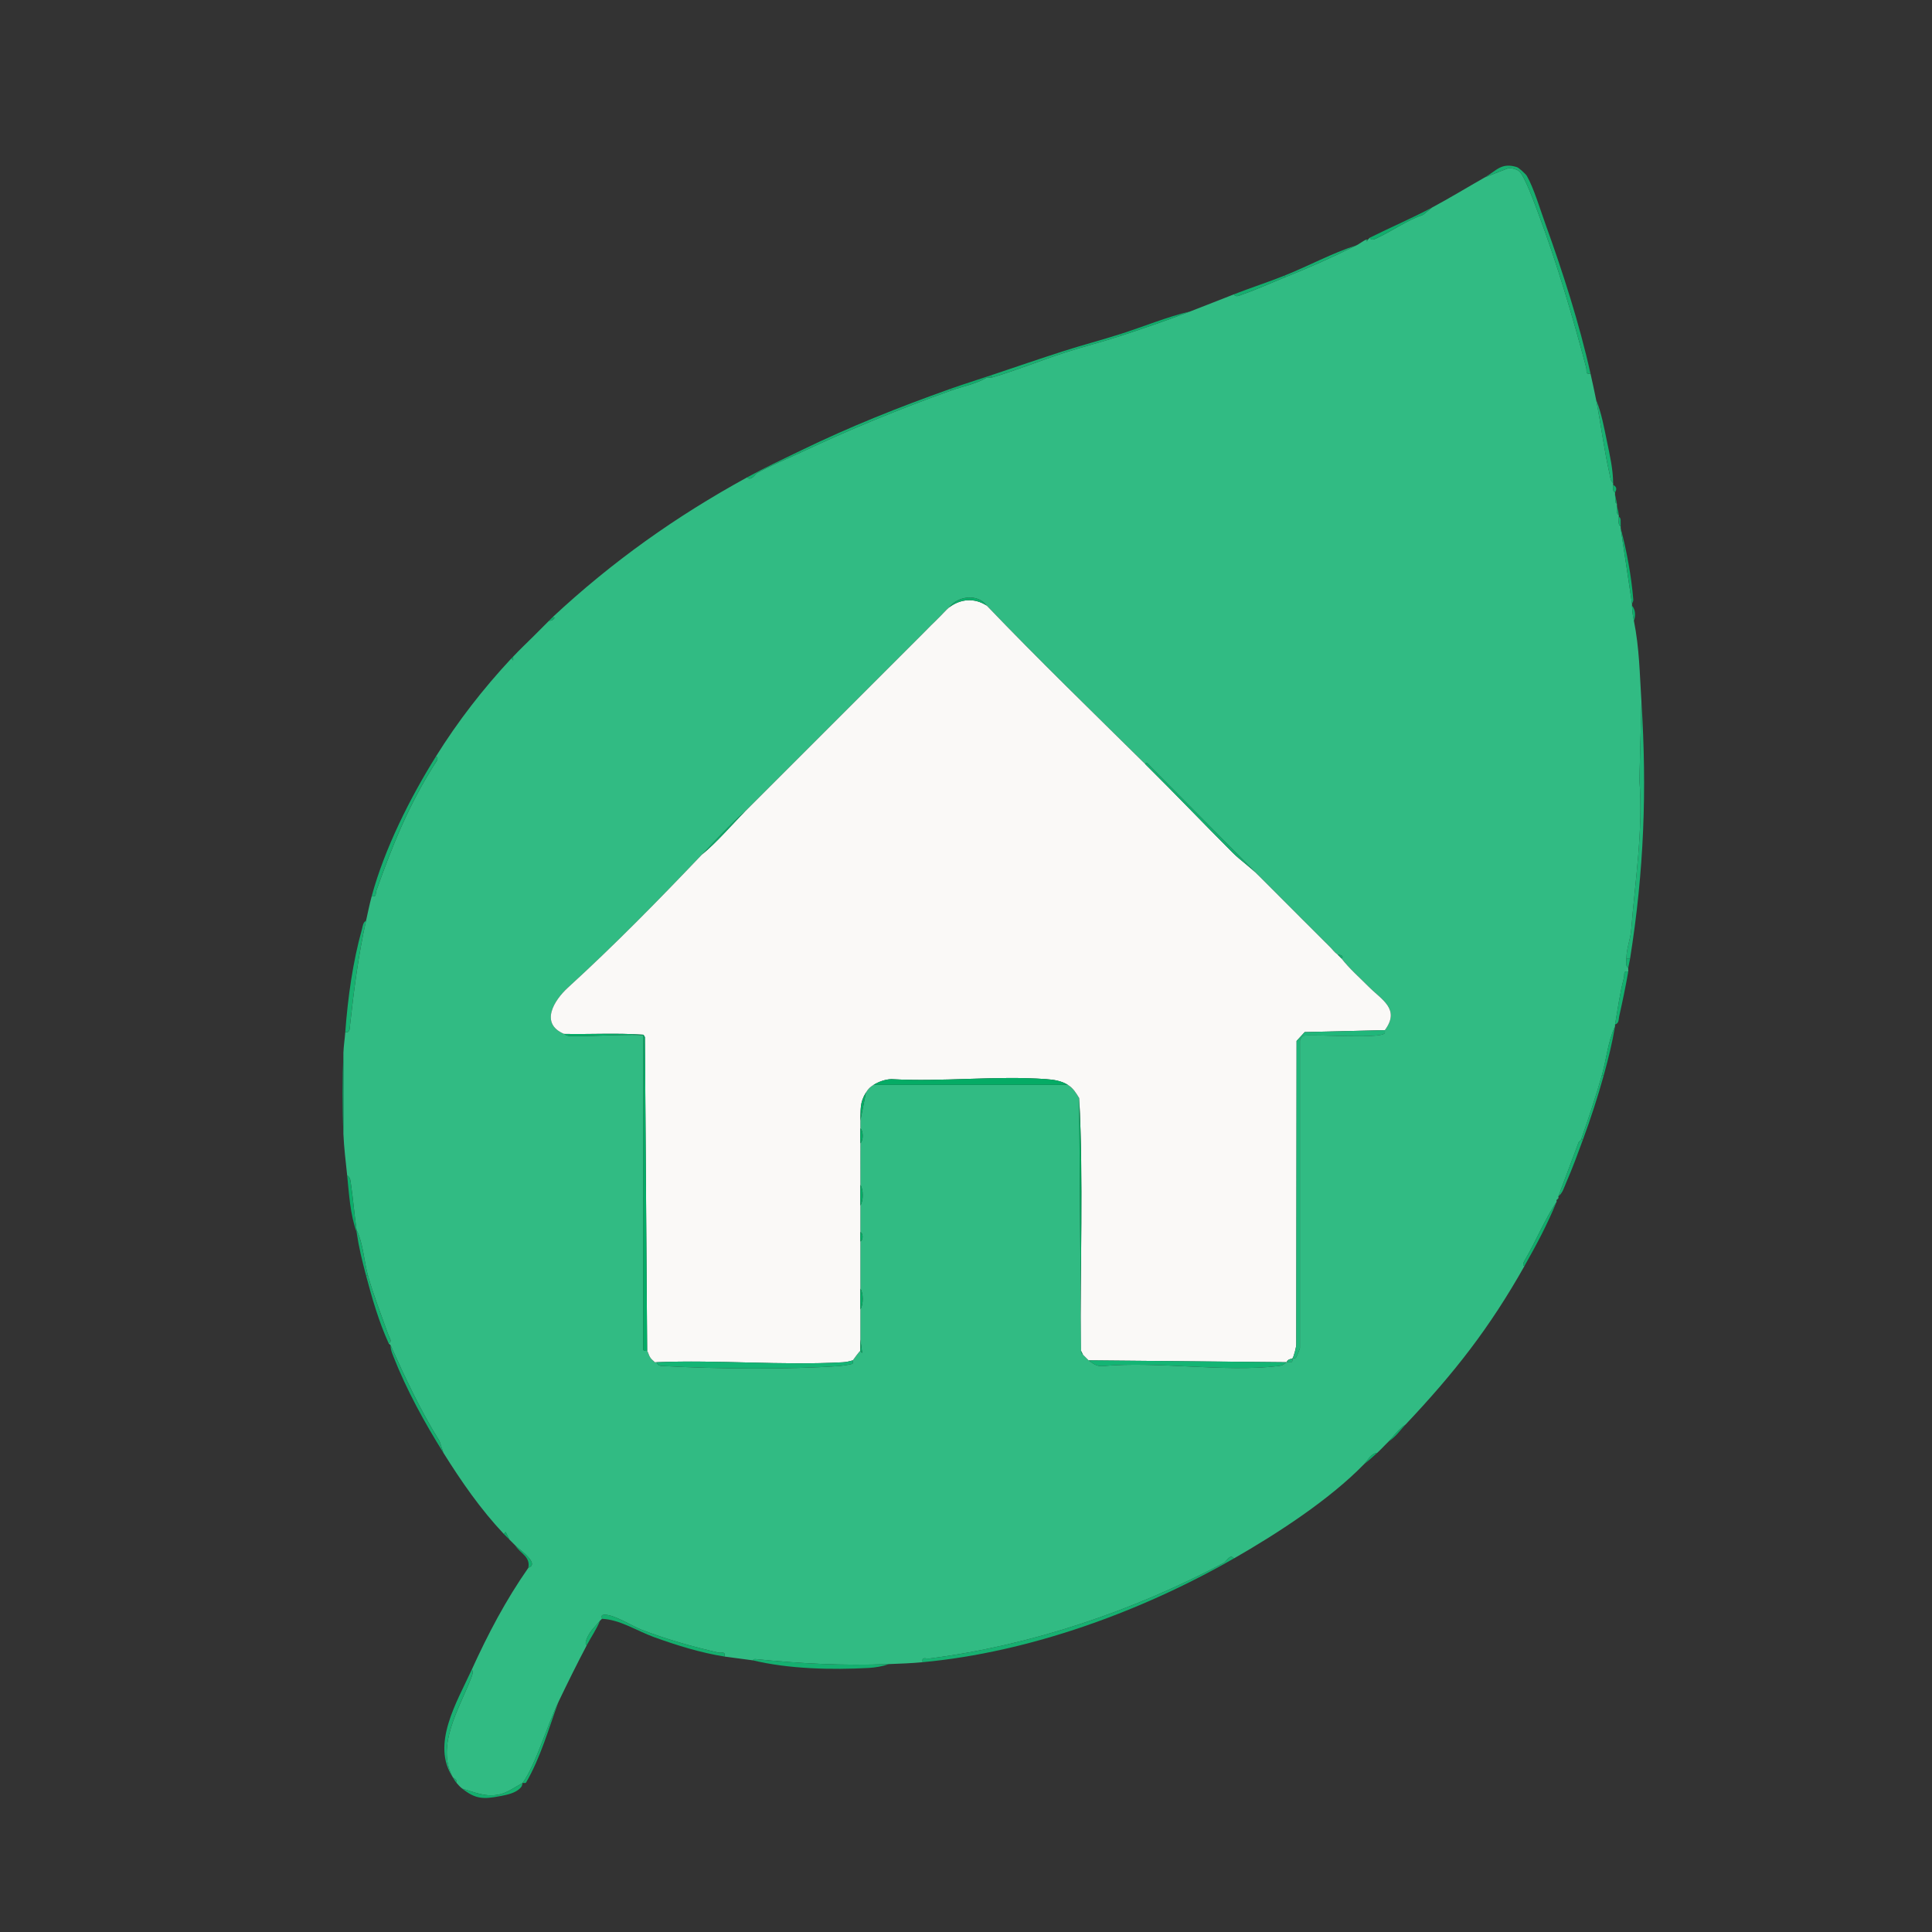
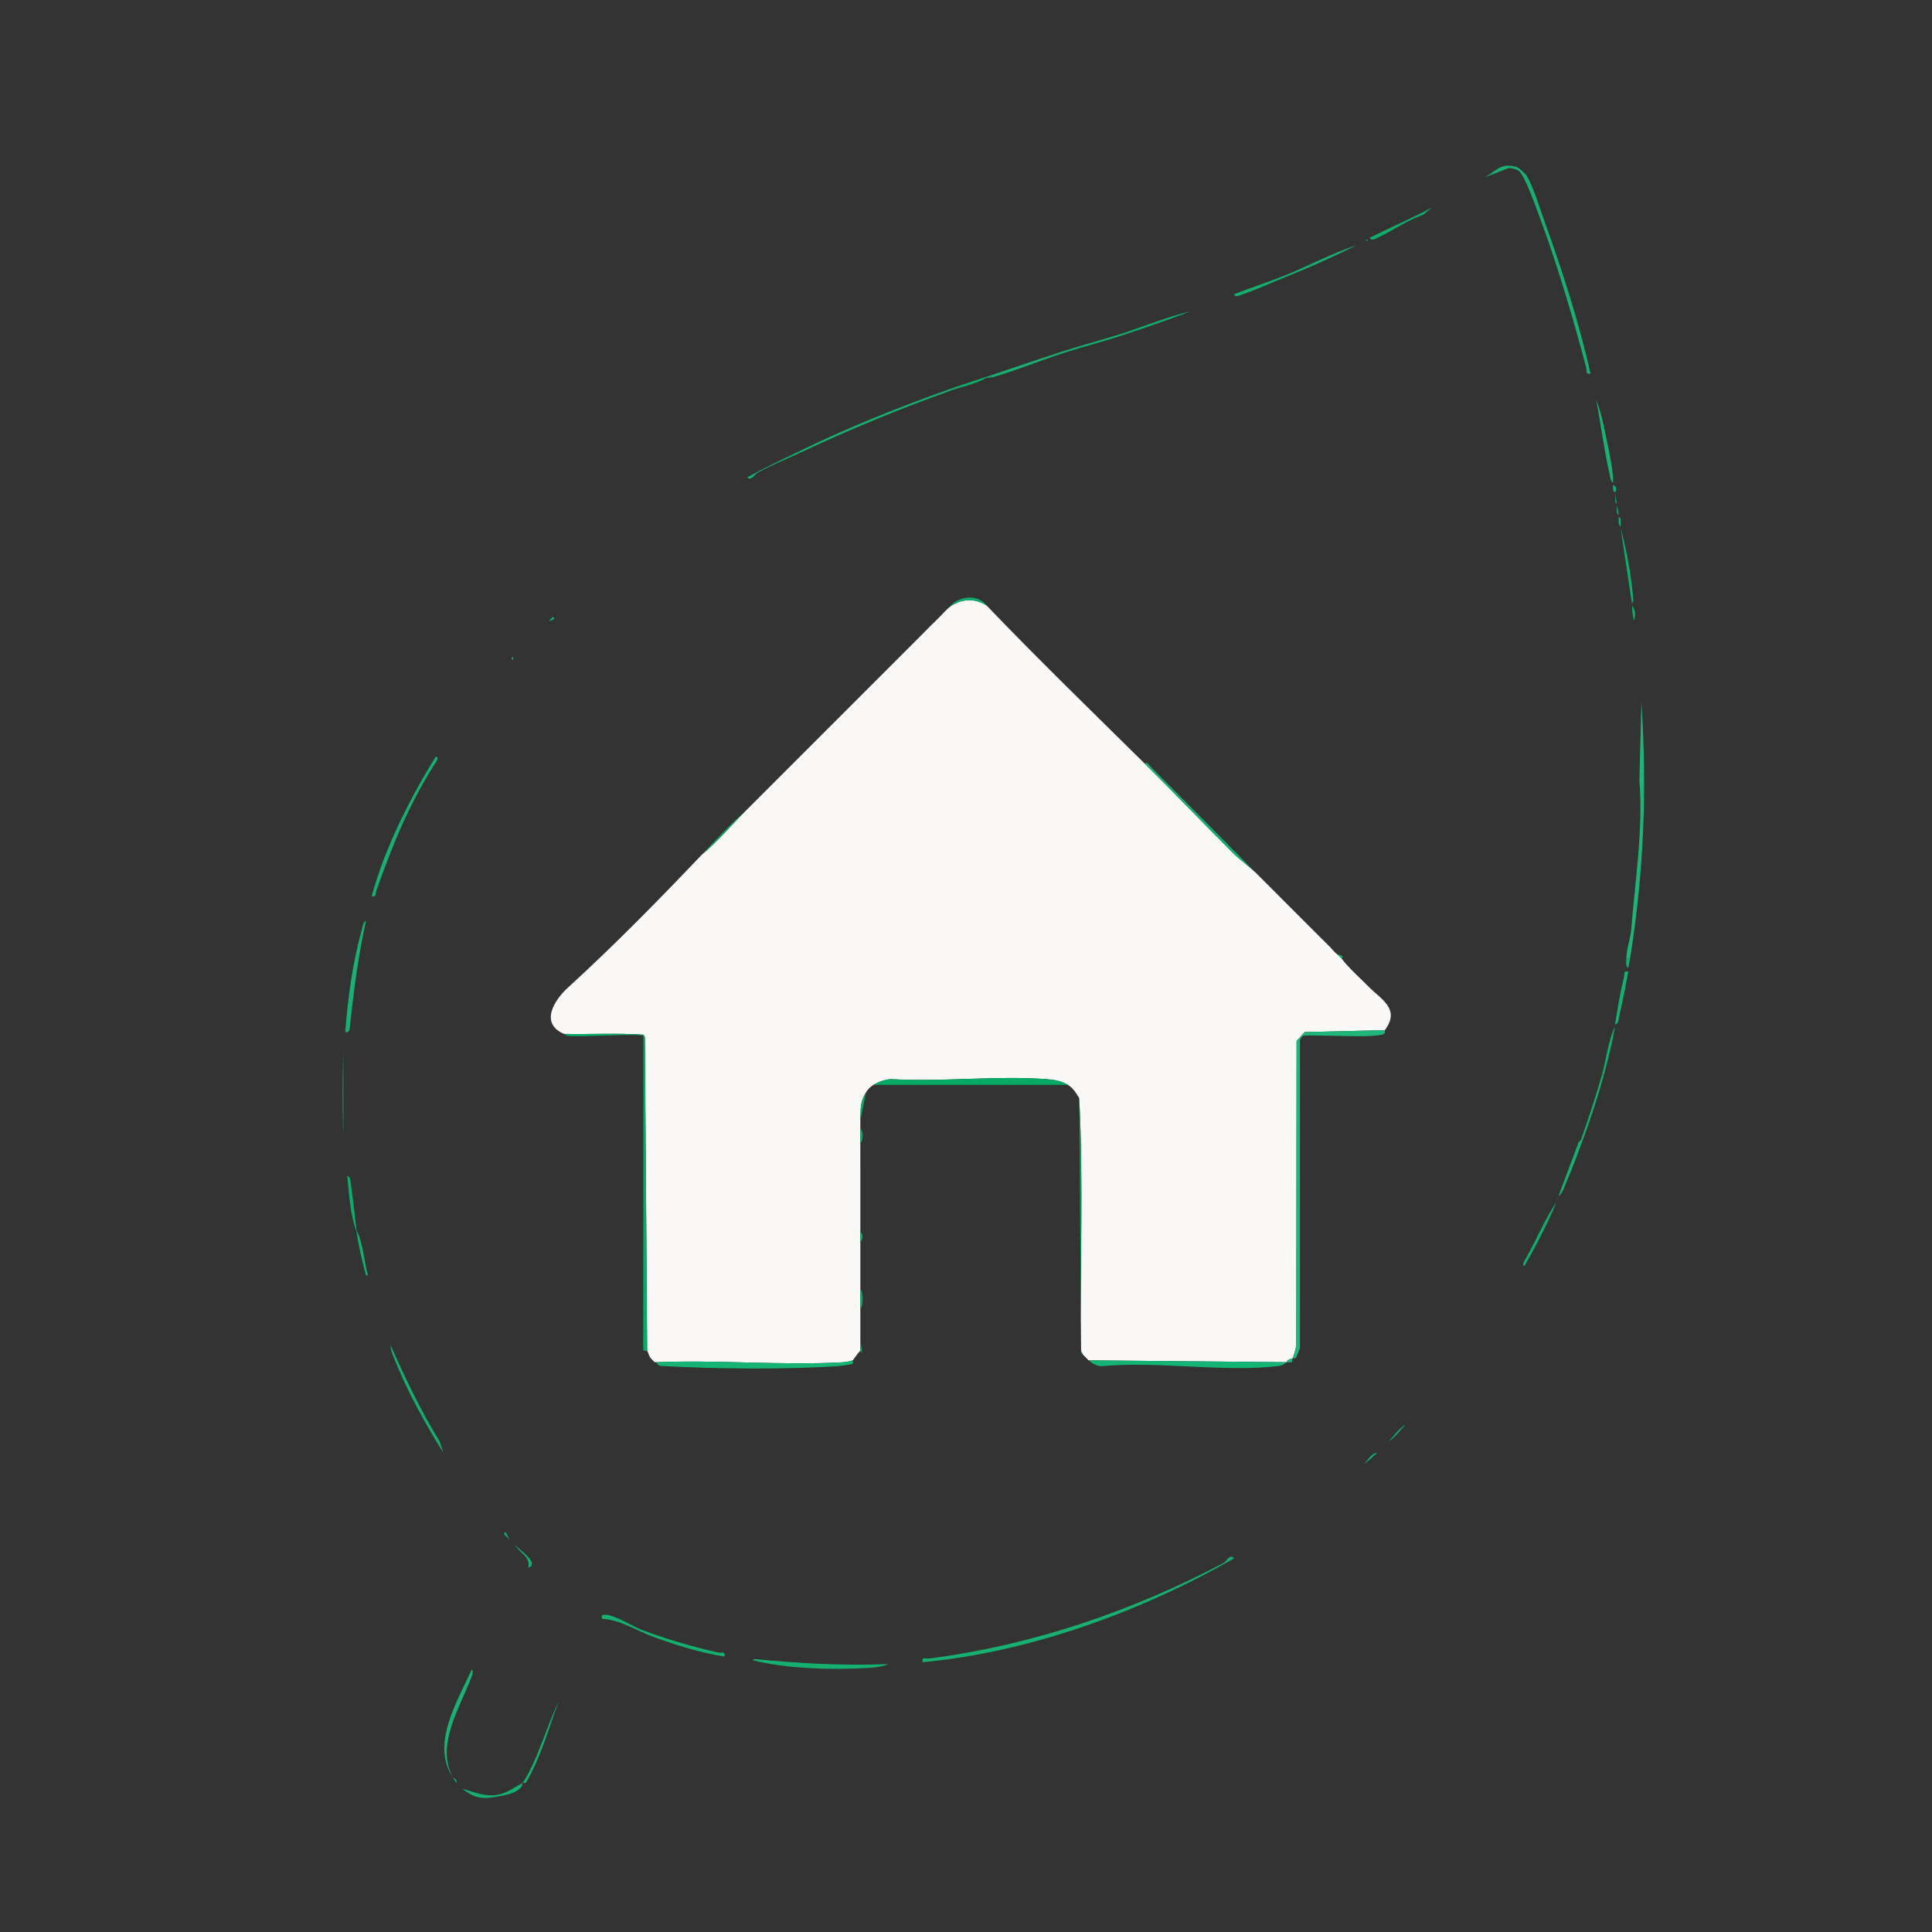
<svg xmlns="http://www.w3.org/2000/svg" id="Layer_1" version="1.1" viewBox="0 0 1024 1024">
  <rect x="0" y="0" width="1024" height="1024" fill="#333333" stroke="none" />
  <defs>
    <style>
      .st0 {
        fill: #15b070;
      }

      .st1 {
        fill: #15b475;
      }

      .st2 {
        fill: #11ad6c;
      }

      .st3 {
        fill: #faf9f7;
      }

      .st4 {
        fill: #0dae6b;
      }

      .st5 {
        fill: #18af70;
      }

      .st6 {
        fill: #31bb83;
      }

      .st7 {
        fill: #16ae6f;
      }

      .st8 {
        fill: #20b67a;
      }

      .st9 {
        fill: #04a862;
      }

      .st10 {
        fill: #14ae6e;
      }

      .st11 {
        fill: #01a65b;
      }

      .st12 {
        fill: #0cad6a;
      }

      .st13 {
        fill: #1ab173;
      }

      .st14 {
        fill: #17b071;
      }

      .st15 {
        fill: #06ab65;
      }

      .st16 {
        fill: #18b171;
      }

      .st17 {
        fill: #17af70;
      }

      .st18 {
        fill: #05ac67;
      }

      .st19 {
        fill: #15af6e;
      }

      .st20 {
        fill: #14af6f;
      }

      .st21 {
        fill: #1fb376;
      }

      .st22 {
        fill: #18b071;
      }

      .st23 {
        fill: #10ae6c;
      }

      .st24 {
        fill: #14b474;
      }

      .st25 {
        fill: #05ab65;
      }

      .st26 {
        fill: #19b071;
      }
    </style>
  </defs>
-   <path class="st6" d="M787,94l12.61-4.91c1.7-.04,3.94.55,5.34,1.47,2.95,1.94,8.75,18.23,10.39,22.61,9.65,25.69,18.18,54.42,25.38,81.67.46,1.74-.61,3.76,2.28,3.17,1.04,4.69,2.08,9.27,3,14,2.55,13.11,4.13,26.01,7.13,39.37.37,1.65.39,3.45,1.87,4.63,0,.33.02.67,0,1-.06,1.29-.42,3.34,1,4,.05.33-.04.67,0,1l.19,4.3.81.7c.05.33-.05.67,0,1,.06,1.6-.62,4.15,1,5,.04.33-.04.67,0,1,.06,1.6-.62,4.15,1,5v1l6,40c.02.33-.01.67,0,1,.15,3.56.37,4.83,1,8,2.95,14.82,3.04,27.94,4,43l-1.08,41.52c2.08,26.31-2.36,53.88-4.29,78.81-.45,5.74-2.5,9.94-2.62,15.67-.03,1.59-.55,4.18,1,5-.11.63.11,1.37,0,2-2.9-.6-1.82,1.43-2.28,3.17-2.17,8.24-3.28,16.46-4.72,24.83-.06.32.05.68,0,1-3.85,8.09-4.55,17.45-7,26-3.19,11.16-7.23,23.31-11,34-.13.38-1.42,1.13-1.5,1.96l-10.5,28.04c-.12.29.12.71,0,1l-1,1c-.12.29.12.71,0,1-6.41,9.55-10.62,20.19-16.38,30.12-.4.69-2.3,3.6-.62,3.88-18.74,33.18-37.06,56.48-63,84-3.66,2.32-6.09,5.94-9,9-.32.34-.67.66-1,1l-1,1c-1.42,1.43-2.43,2.55-4,4-3.37.34-4.93,3.87-7,6-18.32,18.85-46.13,36.89-69,50-2.15-2.67-3.99,1.62-5.26,2.29-48.34,25.57-101.81,43.78-156.24,50.76-1.87.24-4.06-1.27-3.5,1.95-5.99.55-11.97.77-18,1-24.03.91-46.58-.25-70.73-2.67-.52-.05-.95.29-1.27.67l-15-2c.59-3.09-1.52-1.71-3.33-2.12-13.8-3.15-27.66-7.11-40.87-12.18-4.74-1.82-15.54-8.81-20.23-7.76-1.19.16-.34,1.73-.57,2.06-.31.44-.75.69-1,1-1.31,1.64-4.3,4.69-5.28,6.27-.62,1.01-3.53,5.74-1.72,6.73-5.18,9.81-10.2,20-15,30-5.98,12.47-11.91,32.99-19,43-3.76,2.01-8.01,5.07-12,6-7.41,1.72-13.03-.96-20-3-1.52-1.23-1.8-1.67-3-3,.5-1.93-1.78-2.6-2-3-9.09-16.71,3.43-36.49,9.47-52.03.39-1,1.87-4.29.53-4.97,8.74-19.14,17.93-36.72,30-54,.21-.31,1.62-.5,1.9-1.65.74-3.04-6.69-8.17-8.9-10.35-.34-.33-.67-.67-1-1l-1-1c-.33-.34-.67-.66-1-1l-2.02-4-.98,1c-12.31-13.09-22.49-27.78-32-43l-2.06-6.23c-9.66-15.39-18.24-33.64-25.94-50.77-.15-.33-.83-.63-1-1,2.12-.97.32-3.09-.13-4.36-3.57-10.12-8.04-21.43-10.87-31.64-2.09-7.56-2.44-16.86-6-24-1.19-8.07-1.79-16.39-3.01-24.49-.27-1.77-.18-3.47-1.99-4.51-.75-7.29-1.69-14.67-2-22v-43c.14-3.74.72-7.29,1-11,2.61.73,2.37-2.39,2.55-4,2.13-18.97,4.31-36.32,8.45-55,.94-4.25,1.82-8.64,3-13,2.7.58,1.92-1.38,2.48-2.97,8.61-24.3,17.23-45.55,30.94-67.11.59-.93,2.64-3.33.58-3.93,11.72-18.79,24.92-35.8,40-52l.99,1v-2c3.62-3.85,7.3-7.29,11.01-11l4-4c.32-.34.66-.67,1-1l1-1c.67-.65,1.29-1.33,2-2,1.33.1,2.22-.46,2.98-1.51l-.98-.49c31.55-29.38,65.17-53.28,103-74,2.15,2.16,4.11-1.62,5.27-2.27,7.23-4.08,15.23-7.19,22.73-10.73,25.93-12.2,52.93-23.36,80-33,6.24-2.22,12.96-3.38,18.8-6.74l3.2-.26c12.81-3.72,25.51-8.95,38-13,9.8-3.18,20.07-5.75,30-9,12.74-4.17,24.8-8.29,37-13,7.65-2.95,15.36-6.01,23-9,.86,1.88,3.23.49,4.53.04,7.66-2.63,14.98-6.05,22.47-9.04,13.33-5.32,25.35-10.74,38-17,1.41-.7,3.17-2.09,5-3l.51.98.49-.98c.33-.16.62-.81,1-1,.89,1.99,3.13.49,4.39-.11,7.83-3.7,15.48-9.21,23.93-12.07l4.68-3.82c9.4-5.03,18.71-10.73,28-16h-.01ZM503,322c-1.31,1.01-4.21,4.34-6,6-.77.71-1.39,1.44-2,2-1.85,1.7-4.03,4.08-6,6-.34.33-.66.67-1,1-.66.64-1.32,1.34-2,2-1.02,1-2,2.01-3,3-.67.65-1.33,1.34-2,2-.34.33-.67.67-1,1-1,.99-2,2-3,3l-7,7-1,1-6,6-1,1-23,23-2,2-17,17-1,1-7,7-1,1-13,13-3,3c-8.24,7.07-15.53,15.16-23,23-23.28,24.44-46.12,47.74-71.01,70.49-7.36,6.73-15.03,19.06-1.99,24.51.66.28.74.86,2.39,1.06,5.78.71,38.21-1.46,39.61-.06l-.09,165.57c-.37,1.99,1.99,1.31,2.08,1.43.94,1.29.8,3.15,3,5,.31.26.53.81,1,1h1c.7,2.28,2.58,1.95,4.45,2.06,26.45,1.52,65.84,1.87,92.09-.02,1.3-.09,6.77-.81,7.29-1.25s.04-1.6.18-1.79c.75-1,3.52-4.94,4-5,.07,0,.46.96.98,1.01l-.98-7.01v-16c1.71-2.54,1.66-8.66,0-11,0-5.99-.01-12.01,0-18v-7c1.58-.66,1.58-4.34,0-5v-14c1.71-2.54,1.66-8.66,0-11v-7c.03-4.99-.05-10.01,0-15,1.67-1.54,1.68-6.42,0-8,.04-1.33-.06-2.67,0-4l3-15c1.18-1.9,2.1-2.82,4-4h103c2.91,1.8,4.27,4.22,6,7l1,133v1c-.21,1.14.52,1.4,1,2,.14.17,2.83,2.87,3,3,2.31,1.8,4.26,3.28,7.45,3.05,29.29-2.68,64.51,3.4,93.09-.02,3.07-.37,2.9-1.31,4.46-2.03.46-.21,1.94.48,2.75-.25.5-.45.12-1.64.25-1.75.14-.12,1.5.27,2.04-.66.31-.54,1.96-4.58,1.96-4.84v-163c0-.28,1.03-2.33,1.69-2.54,6.44-.84,40.15,1.72,43.1-1.21.53-.52.08-1.57.21-1.76,8.33-11.21-1.72-16.1-8.53-22.97-4.83-4.87-10.27-9.61-14.47-15.03-.05-.06,1.29-.72.1-1.5-.84-.55-1.92-.37-2.1-.5-2.01-1.54-2.51-2.5-4-4-.33-.33-.67-.67-1-1-9.32-9.34-18.72-18.61-28-28-.67-.67-1.34-1.33-2-2-2.31-2.33-4.68-4.66-7-7-18.93-19.15-37.88-38.38-57-57.5-.46-.46-2.58-3.5-3-1.5-28.14-27.84-56.62-55.39-84-84-4.78-6.55-15.39-5.12-20,1h0Z" />
  <path class="st21" d="M864,508h-2c.12-5.73,2.17-9.93,2.62-15.67,1.94-24.93,6.38-52.51,4.29-78.81l1.08-41.52c2.98,46.71,1.37,89.72-6,136h.01Z" />
  <path class="st5" d="M787,94c6.22-3.53,8.65-8.02,16.97-5.43,1.06.33,4.71,3.67,5.31,4.7,3.61,6.25,7.13,18.01,9.74,25.21,9.19,25.45,18.11,53.11,23.98,79.52-2.9.6-1.82-1.43-2.28-3.17-7.21-27.24-15.74-55.98-25.38-81.67-1.64-4.38-7.44-20.67-10.39-22.61-1.4-.92-3.64-1.51-5.34-1.47l-12.61,4.91h0Z" />
  <path class="st14" d="M654,826c-49.04,28.13-108.33,49.76-165,55-.56-3.22,1.63-1.71,3.5-1.95,54.43-6.98,107.9-25.19,156.24-50.76,1.26-.67,3.1-4.96,5.26-2.29Z" />
  <path class="st0" d="M471,882c-2.8,1.17-7.41,1.87-10.46,2.04-19.68,1.08-42.59.56-61.54-4.04.32-.38.75-.72,1.27-.67,24.15,2.42,46.69,3.58,70.73,2.67Z" />
  <path class="st16" d="M194,488c-4.14,18.68-6.32,36.03-8.45,55-.18,1.61.05,4.73-2.55,4,1.37-18.19,3.94-37,8.87-54.63.45-1.61.48-3.38,2.13-4.37Z" />
  <path class="st13" d="M240,942c-11.65-17.48,2.16-39.84,10-57,1.33.68-.14,3.97-.53,4.97-6.03,15.54-18.56,35.32-9.47,52.03Z" />
  <path class="st22" d="M504,206v1c-27.07,9.64-54.07,20.8-80,33v-1c27.04-13.11,51.66-22.9,80-33Z" />
  <path class="st13" d="M855,256c-1.47-1.18-1.49-2.98-1.87-4.63-3.01-13.35-4.58-26.26-7.13-39.37,2.79,6.73,4.2,14.66,5.69,21.81,1.57,7.5,3.23,14.78,3.31,22.19Z" />
  <path class="st19" d="M319,858c.23-.33-.62-1.9.57-2.06,4.68-1.05,15.49,5.94,20.23,7.76,13.21,5.07,27.07,9.03,40.87,12.18,1.81.41,3.92-.97,3.33,2.12-12.72-2.01-25.17-5.9-37.25-10.25-9.18-3.31-18.13-9.36-27.75-9.75Z" />
  <path class="st26" d="M564,186v1c-12.49,4.05-25.19,9.28-38,13l-1-1c13.01-4.38,25.91-8.81,39-13Z" />
  <path class="st22" d="M231,401c2.06.59,0,3-.58,3.93-13.71,21.56-22.34,42.8-30.94,67.11-.56,1.59.22,3.55-2.48,2.97,6.8-25.14,20.3-52.04,34-74h0Z" />
-   <path class="st17" d="M206,712c-5.23-11.54-8.77-23.76-12-36h1c2.82,10.21,7.3,21.52,10.87,31.64.45,1.28,2.25,3.4.13,4.36Z" />
  <path class="st0" d="M850,570c-3.23,11.65-6.83,22.67-11,34h-1c3.77-10.69,7.81-22.84,11-34h1Z" />
  <path class="st23" d="M865,320l-6-40c3.17,11.81,5.68,25.5,6.67,37.74.09,1.17-.68,2.03-.67,2.26Z" />
  <path class="st23" d="M631,165c-12.2,4.71-24.26,8.83-37,13v-1c12.32-3.94,24.37-9.01,37-12Z" />
  <path class="st19" d="M296,902c-5.3,14.42-9.49,29.59-17.2,42.83-.59.48-1.53.03-1.8.17-.21.29.01,1.31-1,2.45-2.65,2.98-7.36,3.85-11,4.55v-1c3.99-.93,8.24-3.99,12-6,7.09-10.01,13.02-30.53,19-43Z" />
  <path class="st0" d="M863,515c-1.36,7.8-3.05,15.95-4.8,23.69-.38,1.68-.02,3.69-2.2,4.31,1.44-8.37,2.55-16.59,4.72-24.83.46-1.74-.62-3.77,2.28-3.17Z" />
  <path class="st10" d="M681,146v1c-7.48,2.99-14.8,6.41-22.47,9.04-1.3.45-3.68,1.84-4.53-.04,8.91-3.49,18.14-6.45,27-10Z" />
  <path class="st12" d="M189,652c.05.33-.05.67,0,1-3.42-9.43-3.98-20.1-5-30,1.81,1.04,1.72,2.74,1.99,4.51,1.22,8.1,1.82,16.41,3.01,24.49Z" />
  <path class="st0" d="M594,178c-9.93,3.25-20.2,5.82-30,9v-1c9.92-3.17,20.08-5.83,30-9v1Z" />
  <path class="st9" d="M182,601c-.58-13.58-.53-29.41,0-43v43Z" />
  <path class="st20" d="M195,676h-1c-2.19-8.31-3.72-14.48-5-23-.05-.33.05-.67,0-1,3.56,7.14,3.91,16.44,6,24Z" />
  <path class="st14" d="M719,130c-12.65,6.26-24.67,11.68-38,17v-1c12.72-5.1,24.9-11.8,38-16Z" />
  <path class="st17" d="M839,604c-2.81,7.64-5.55,15.2-8.83,22.67-1.05,2.39-2,5.88-4.17,7.33l10.5-28.04c.08-.83,1.37-1.58,1.5-1.96h1Z" />
  <path class="st23" d="M850,570h-1c2.45-8.55,3.15-17.91,7-26-1.49,8.8-3.5,17-6,26Z" />
  <path class="st7" d="M207,713c7.7,17.14,16.29,35.38,25.94,50.77l2.06,6.23c-10.03-16.05-19.51-33.27-26.48-51.02-.76-1.94-1.53-3.85-1.52-5.98Z" />
  <path class="st10" d="M265,951v1c-8.56,1.64-12.93,1.69-20-4,6.97,2.04,12.59,4.72,20,3Z" />
  <path class="st2" d="M525,199l1,1-3.2.26c-5.84,3.36-12.56,4.52-18.8,6.74v-1c7.02-2.5,13.97-4.63,21-7Z" />
  <path class="st2" d="M808,671c-1.68-.28.22-3.19.62-3.88,5.76-9.93,9.97-20.57,16.38-30.12-5.05,12.33-10.48,22.45-17,34Z" />
-   <path class="st19" d="M311,872c-1.81-.99,1.1-5.72,1.72-6.73.98-1.58,3.97-4.63,5.28-6.27-1.83,4.57-4.72,8.69-7,13Z" />
+   <path class="st19" d="M311,872Z" />
  <path class="st23" d="M759,110l-4.68,3.82c-8.44,2.87-16.1,8.38-23.93,12.07-1.26.6-3.5,2.1-4.39.11,10.91-5.46,22.23-10.24,33-16Z" />
  <path class="st23" d="M866,329c-.63-3.17-.85-4.44-1-8,1.87,2.21,2,5.44,1,8Z" />
  <path class="st23" d="M280,831c1.31-6.01-4.42-7.7-7-12,2.21,2.18,9.64,7.31,8.9,10.35-.28,1.15-1.68,1.34-1.9,1.65Z" />
  <path class="st0" d="M864,508c-.26,1.65-.72,3.31-1,5-1.55-.82-1.03-3.41-1-5h2Z" />
  <path class="st23" d="M856,261c-1.42-.66-1.06-2.71-1-4,3.01,1.59.97,3.76,1,4Z" />
  <path class="st19" d="M424,239v1c-7.51,3.53-15.5,6.64-22.73,10.73-1.16.66-3.12,4.44-5.27,2.27,9.27-5.08,18.51-9.4,28-14Z" />
  <path class="st23" d="M857,267l-.81-.7-.19-4.3c.12.9.73,3.29,1,5Z" />
  <path class="st23" d="M858,273c-1.62-.85-.94-3.4-1-5,.18,1.19.75,2.9,1,5Z" />
  <path class="st23" d="M859,279c-1.62-.85-.94-3.4-1-5,.01.09.78-.06.97,1.52l.03,3.48Z" />
  <path class="st23" d="M291,329c.69-.65,1.31-1.36,2-2l.98.49c-.76,1.05-1.65,1.6-2.98,1.51Z" />
  <path class="st23" d="M730,770c-2.24,2.06-4.58,4.15-7,6,2.07-2.13,3.63-5.66,7-6Z" />
  <path class="st23" d="M270,816c-.98-1.02-2-1.93-3-3l.98-1,2.02,4Z" />
  <path class="st23" d="M272,348v2l-1-1c.32-.35.68-.66,1-1Z" />
  <path class="st10" d="M242,945c-1.05-1.17-1.28-1.91-2-3,.22.4,2.5,1.07,2,3Z" />
  <path class="st23" d="M724,127c.27-.13.73.13,1,0l-.49.98-.51-.98Z" />
  <path class="st23" d="M288,332c.34-.33.66-.67,1-1l-1,1Z" />
  <path class="st23" d="M283,337l4-4-4,4Z" />
  <path class="st17" d="M825,636l1-1c-.31.76-.97.93-1,1Z" />
  <path class="st23" d="M736,764c2.91-3.06,5.34-6.68,9-9-2.9,3.08-5.35,6.67-9,9Z" />
  <path class="st23" d="M734,766l1-1c-.33.34-.67.67-1,1Z" />
  <path class="st23" d="M272,818c-.33-.33-.67-.66-1-1l1,1Z" />
  <path class="st3" d="M523,321c27.38,28.61,55.86,56.16,84,84,15.66,15.49,30.92,31.53,46.45,47.05,3.93,3.93,9.56,7.78,13.55,11.95,2.32,2.34,4.69,4.67,7,7l2,2c9.28,9.39,18.68,18.66,28,28l1,1c1.49,1.5,1.99,2.46,4,4l2,2c4.2,5.42,9.64,10.15,14.47,15.03,6.81,6.87,16.85,11.76,8.53,22.97l-42.48,1.02-4.31,4.69-.16,160.84c-.03,1.57-1.3,6.5-2.05,7.45-.16.2-2.8.33-3,2l-105-1c-.17-.13-2.86-2.83-3-3l-1-2v-1c-.65-44.27,1.31-88.92-1-133-1.73-2.78-3.09-5.2-6-7-3.51-2.17-7.4-2.75-11.46-3.04-26.51-1.93-55.32,1.56-82.08,0-3.25.12-6.74,1.35-9.46,3.04-1.9,1.18-2.82,2.1-4,4-3.43,5.51-2.73,9-3,15-.06,1.33.04,2.67,0,4-.08,2.66.03,5.34,0,8-.05,4.99.03,10.01,0,15v7c-.02,3.66.02,7.34,0,11v26c-.01,5.99,0,12.01,0,18v33c-.48.06-3.25,4-4,5-1.78.57-3.56.93-5.45,1.04-32.26,1.76-66.13-1.39-98.55-.04h-1l-1-1c-2.2-1.85-2.06-3.71-3-5l-1.19-166.31-.74-1.26c-13.91-1-28.08-.16-42.07-.43-13.04-5.45-5.37-17.79,1.99-24.51,24.89-22.74,47.73-46.05,71.01-70.49,8.37-6.93,15.36-15.35,23-23l3-3c4.32-4.33,8.68-8.68,13-13l1-1,7-7,1-1c5.66-5.66,11.34-11.33,17-17l2-2c7.64-7.66,15.33-15.37,23-23l1-1c2-1.99,4-4.01,6-6l1-1c2.34-2.32,4.67-4.68,7-7,1-1,2-2.01,3-3l1-1c.67-.66,1.33-1.35,2-2l3-3c.68-.66,1.34-1.36,2-2l1-1c1.97-1.92,4.15-4.3,6-6l2-2c1.79-1.66,4.69-4.99,6-6,6.07-4.66,13.46-5.26,20-1h0Z" />
  <path class="st8" d="M734,546c-.14.18.31,1.23-.21,1.76-2.95,2.93-36.66.37-43.1,1.21-.66.2-1.69,2.26-1.69,2.54v163c0,.26-1.65,4.3-1.96,4.84-.54.93-1.9.54-2.04.66-.13.12.25,1.31-.25,1.75-.81.72-2.29.03-2.75.25.2-1.67,2.84-1.8,3-2,.76-.95,2.03-5.88,2.05-7.45l.16-160.84,4.31-4.69,42.48-1.02h0Z" />
  <path class="st18" d="M343,716c-.09-.12-2.45.56-2.08-1.43l.09-165.57c-1.4-1.4-33.84.77-39.61.06-1.65-.2-1.73-.78-2.39-1.06,13.99.28,28.16-.57,42.07.43l.74,1.26,1.19,166.31h-.01Z" />
  <path class="st1" d="M452,721c-.14.19.36,1.34-.18,1.79s-5.99,1.15-7.29,1.25c-26.25,1.89-65.64,1.54-92.09.02-1.87-.11-3.75.22-4.45-2.06,32.42-1.36,66.29,1.8,98.55.04,1.89-.1,3.67-.47,5.45-1.04h.01Z" />
  <path class="st24" d="M682,722c-1.56.72-1.39,1.66-4.46,2.03-28.57,3.42-63.8-2.66-93.09.02-3.19.23-5.14-1.25-7.45-3.05l105,1h0Z" />
  <path class="st25" d="M566,575h-103c2.72-1.69,6.21-2.92,9.46-3.04,26.77,1.56,55.57-1.93,82.08,0,4.06.3,7.95.88,11.46,3.04Z" />
  <path class="st11" d="M573,715l-1-133c2.31,44.08.35,88.73,1,133Z" />
  <path class="st4" d="M523,321c-6.54-4.26-13.93-3.66-20,1,4.61-6.12,15.22-7.55,20-1Z" />
  <path class="st20" d="M667,464c-3.99-4.17-9.62-8.03-13.55-11.95-15.53-15.52-30.79-31.55-46.45-47.05.42-2,2.54,1.04,3,1.5,19.12,19.12,38.07,38.35,57,57.5Z" />
  <path class="st15" d="M456,594c.27-6-.43-9.49,3-15l-3,15Z" />
  <path class="st15" d="M456,694v-11c1.66,2.34,1.71,8.46,0,11Z" />
-   <path class="st15" d="M456,639c.02-3.66-.02-7.34,0-11,1.66,2.34,1.71,8.46,0,11Z" />
  <path class="st15" d="M456,606c.03-2.66-.08-5.34,0-8,1.68,1.58,1.67,6.46,0,8Z" />
  <path class="st15" d="M456,710l.98,7.01c-.52-.05-.91-1.02-.98-1.01v-6Z" />
  <path class="st15" d="M456,658v-5c1.58.66,1.58,4.34,0,5Z" />
  <path class="st15" d="M456,625v-4,4Z" />
  <path class="st15" d="M456,647v-3,3Z" />
  <path class="st20" d="M711,508l-2-2c.17.13,1.25-.05,2.1.5,1.19.78-.14,1.44-.1,1.5Z" />
  <path class="st24" d="M574,718c-.48-.6-1.21-.86-1-2l1,2Z" />
  <path class="st4" d="M495,330c.61-.56,1.23-1.29,2-2l-2,2Z" />
  <path class="st4" d="M488,337c.34-.33.66-.67,1-1l-1,1Z" />
  <path class="st4" d="M483,342c1-.99,1.98-2,3-3l-3,3Z" />
  <path class="st4" d="M480,345c.33-.33.66-.67,1-1l-1,1Z" />
  <path class="st4" d="M470,355l7-7c-2.33,2.32-4.66,4.68-7,7Z" />
  <path class="st4" d="M463,362l6-6c-2,1.99-4,4.01-6,6Z" />
  <path class="st4" d="M439,386l23-23c-7.67,7.63-15.36,15.34-23,23Z" />
  <path class="st4" d="M420,405l17-17c-5.66,5.67-11.34,11.34-17,17Z" />
  <path class="st4" d="M372,453c7.47-7.84,14.76-15.93,23-23-7.64,7.65-14.63,16.07-23,23Z" />
  <path class="st20" d="M676,473l-2-2c.66.67,1.33,1.33,2,2Z" />
  <path class="st4" d="M398,427l13-13c-4.32,4.32-8.68,8.67-13,13Z" />
  <path class="st20" d="M705,502l-1-1c.33.33.67.67,1,1Z" />
  <path class="st15" d="M456,665v-1,1Z" />
-   <path class="st4" d="M412,413l7-7-7,7Z" />
  <path class="st15" d="M456,697v-1,1Z" />
  <path class="st1" d="M347,722c-.47-.19-.69-.74-1-1l1,1Z" />
</svg>